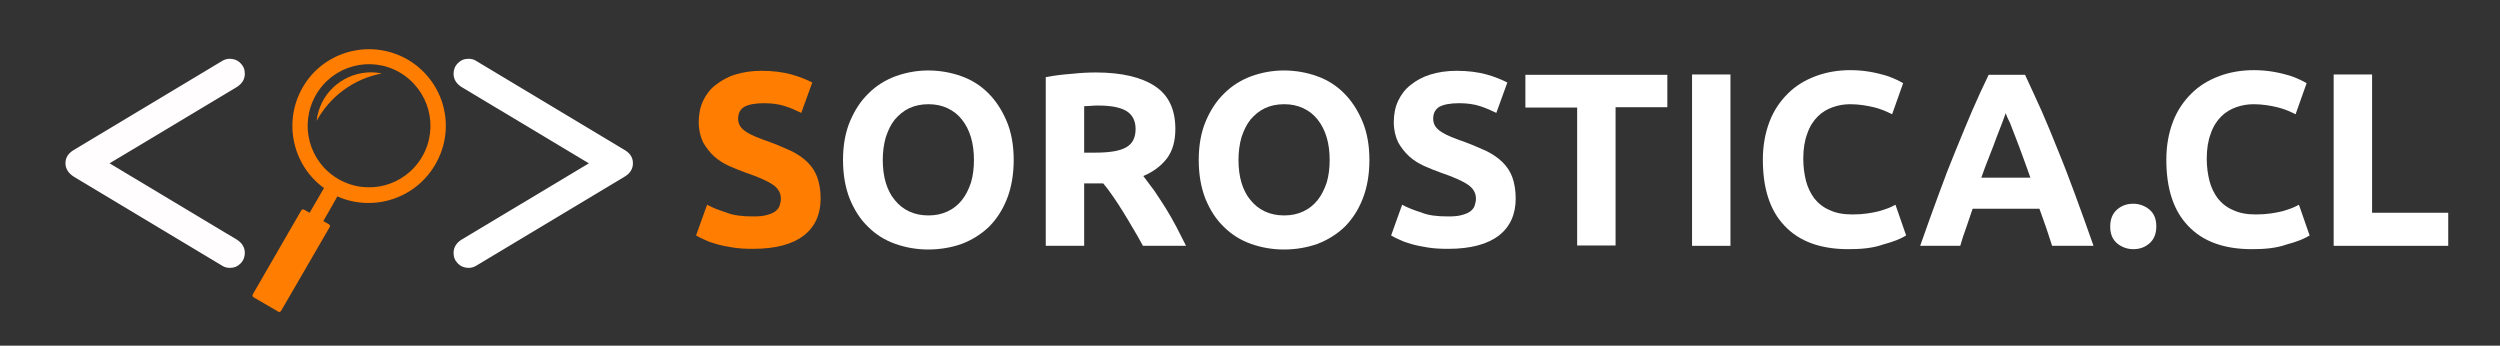
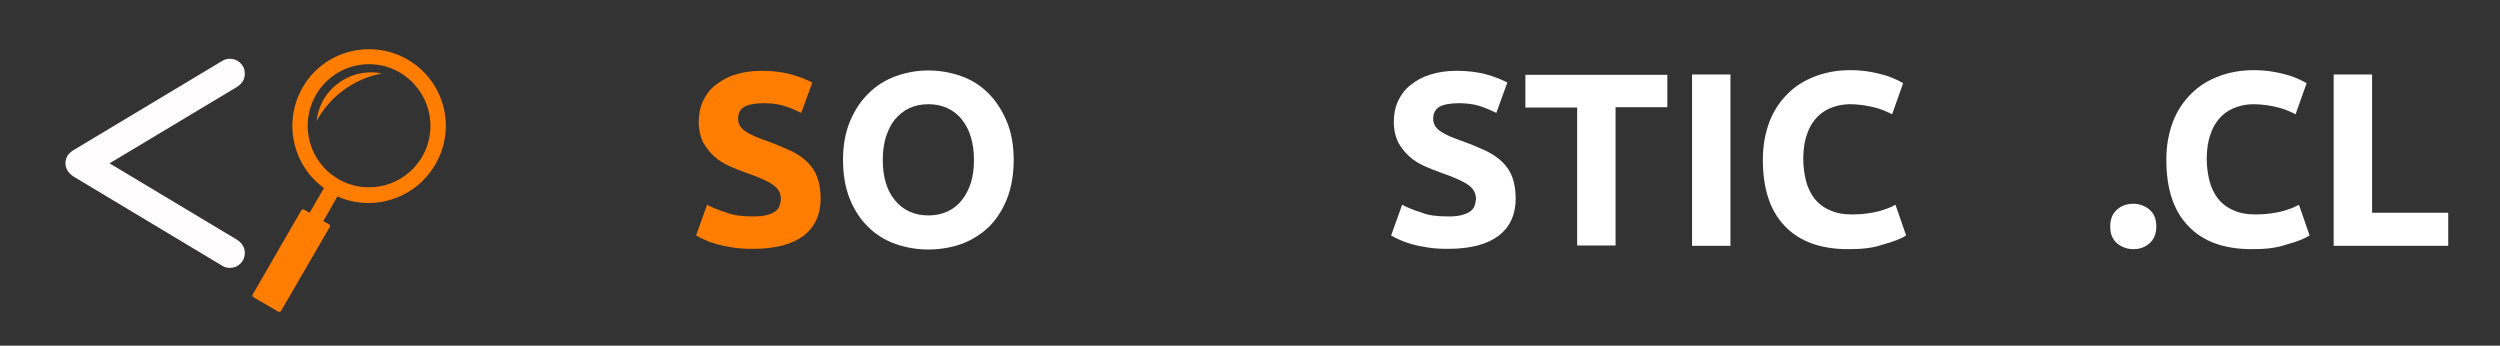
<svg xmlns="http://www.w3.org/2000/svg" version="1.1" id="Layer_1" x="0px" y="0px" viewBox="0 0 748.5 103.5" style="enable-background:new 0 0 748.5 103.5;" xml:space="preserve">
  <rect x="0" y="0" width="748.5" height="103.5" fill="#333333" stroke="none" />
  <style type="text/css">
	.st0{fill:#FFFDFD;}
	.st1{fill:#FFFFFF;}
	.st2{fill:#FF7D00;}
</style>
  <g>
    <g>
      <path class="st0" d="M22.1,44.9l44.5-26.7c0.7-0.4,1.4-0.6,2.2-0.6c1.2,0,2.3,0.4,3.2,1.3c0.9,0.9,1.3,1.9,1.3,3.2    c0,1.6-0.8,2.9-2.3,3.9L32.8,48.9L71,71.8c1.5,1,2.3,2.3,2.3,3.9c0,1.2-0.4,2.3-1.3,3.2c-0.9,0.9-1.9,1.3-3.2,1.3    c-0.8,0-1.6-0.2-2.2-0.6L22.1,52.9c-1.6-1-2.5-2.4-2.5-4C19.6,47.2,20.4,45.9,22.1,44.9z" />
-       <path class="st1" d="M189.5,48.9c0,1.6-0.8,3-2.5,4l-44.5,26.7c-0.7,0.4-1.4,0.6-2.2,0.6c-1.2,0-2.3-0.4-3.2-1.3    c-0.9-0.9-1.3-1.9-1.3-3.2c0-1.6,0.8-2.9,2.3-3.9l38.2-22.9L138.1,26c-1.5-1-2.3-2.3-2.3-3.9c0-1.2,0.4-2.3,1.3-3.2    c0.9-0.9,1.9-1.3,3.2-1.3c0.8,0,1.6,0.2,2.2,0.6L187,44.9C188.7,45.9,189.5,47.2,189.5,48.9z" />
    </g>
    <g>
      <g>
        <g>
          <g>
            <g>
              <path class="st2" d="M122,17.8C122,17.8,122,17.8,122,17.8c-11-6.3-25.1-2.6-31.4,8.4c-5.9,10.3-3,23.3,6.4,30.1l-4.3,7.4        l-1.6-0.9c-0.3-0.2-0.7-0.1-0.9,0.2L75.7,88.1c-0.2,0.3-0.1,0.7,0.2,0.9l7.4,4.3c0.3,0.2,0.7,0.1,0.9-0.3L98.7,68        c0.2-0.3,0.1-0.7-0.3-0.9l-1.6-0.9l3.2-5.6l1-1.8c10.6,4.7,23.3,0.8,29.3-9.5C136.8,38.2,133,24.2,122,17.8z M126.4,46.9        c-5.1,8.8-16.3,11.8-25.1,6.7c-8.8-5.1-11.8-16.3-6.7-25.2c5.1-8.8,16.3-11.8,25.1-6.7C128.5,26.9,131.5,38.1,126.4,46.9z" />
            </g>
          </g>
        </g>
      </g>
      <path class="st2" d="M114.3,22c-8.5,1.6-15.6,7-19.5,14.2c0.8-7.7,7.1-13.9,15.1-14.5C111.4,21.6,112.9,21.7,114.3,22z" />
    </g>
  </g>
  <g>
    <path class="st2" d="M225.5,64.8c1.6,0,3-0.1,4-0.4c1.1-0.3,1.9-0.6,2.6-1.1c0.6-0.5,1.1-1,1.3-1.7c0.2-0.6,0.4-1.4,0.4-2.1   c0-1.7-0.8-3.1-2.4-4.2c-1.6-1.1-4.3-2.3-8.1-3.6c-1.7-0.6-3.4-1.3-5-2c-1.7-0.8-3.2-1.7-4.5-2.9c-1.3-1.2-2.4-2.6-3.3-4.2   c-0.8-1.7-1.3-3.7-1.3-6s0.4-4.5,1.3-6.4s2.1-3.5,3.8-4.8s3.6-2.4,5.9-3.1c2.3-0.7,4.9-1.1,7.8-1.1c3.5,0,6.4,0.4,9,1.1   c2.5,0.7,4.6,1.6,6.2,2.4l-3.3,9.1c-1.4-0.7-3-1.4-4.8-2c-1.8-0.6-3.9-0.9-6.3-0.9c-2.8,0-4.7,0.4-6,1.1c-1.2,0.8-1.8,1.9-1.8,3.5   c0,0.9,0.2,1.7,0.7,2.4c0.4,0.6,1.1,1.2,1.9,1.7c0.8,0.5,1.8,1,2.8,1.4c1.1,0.4,2.2,0.9,3.5,1.3c2.7,1,5,2,7,2.9   c2,1,3.6,2.1,4.9,3.4c1.3,1.3,2.3,2.8,2.9,4.5c0.6,1.7,1,3.8,1,6.3c0,4.8-1.7,8.5-5,11.1c-3.4,2.6-8.4,4-15.2,4   c-2.3,0-4.3-0.1-6.1-0.4c-1.8-0.3-3.4-0.6-4.8-1c-1.4-0.4-2.6-0.8-3.6-1.3c-1-0.4-1.9-0.9-2.6-1.3l3.3-9.2c1.5,0.8,3.4,1.6,5.7,2.3   C219.5,64.5,222.3,64.8,225.5,64.8z" />
    <path class="st1" d="M303.5,47.9c0,4.4-0.7,8.3-2,11.6c-1.3,3.3-3.1,6.1-5.4,8.4c-2.3,2.2-5,3.9-8.1,5.1c-3.1,1.1-6.5,1.7-10.1,1.7   c-3.5,0-6.8-0.6-9.9-1.7c-3.1-1.1-5.8-2.8-8.1-5.1c-2.3-2.2-4.1-5-5.5-8.4c-1.3-3.3-2-7.2-2-11.6c0-4.4,0.7-8.3,2.1-11.6   c1.4-3.3,3.2-6.1,5.6-8.4c2.3-2.3,5.1-4,8.1-5.1c3.1-1.1,6.3-1.7,9.7-1.7c3.5,0,6.8,0.6,9.9,1.7s5.8,2.8,8.1,5.1   c2.3,2.3,4.1,5.1,5.5,8.4S303.5,43.5,303.5,47.9z M264.3,47.9c0,2.5,0.3,4.8,0.9,6.8c0.6,2,1.5,3.8,2.7,5.2   c1.2,1.5,2.6,2.6,4.3,3.4c1.7,0.8,3.6,1.2,5.8,1.2c2.1,0,4-0.4,5.7-1.2c1.7-0.8,3.1-1.9,4.3-3.4c1.2-1.5,2-3.2,2.7-5.2   c0.6-2,0.9-4.3,0.9-6.8c0-2.5-0.3-4.8-0.9-6.8c-0.6-2-1.5-3.8-2.7-5.3c-1.2-1.5-2.6-2.6-4.3-3.4c-1.7-0.8-3.6-1.2-5.7-1.2   c-2.2,0-4.1,0.4-5.8,1.2c-1.7,0.8-3.1,2-4.3,3.4c-1.2,1.5-2,3.2-2.7,5.3C264.6,43.2,264.3,45.5,264.3,47.9z" />
-     <path class="st1" d="M328.1,21.7c7.7,0,13.6,1.4,17.7,4.1c4.1,2.7,6.1,7,6.1,12.8c0,3.6-0.8,6.5-2.5,8.8c-1.7,2.2-4,4-7.1,5.3   c1,1.3,2.1,2.8,3.3,4.4c1.1,1.7,2.3,3.4,3.4,5.2c1.1,1.8,2.2,3.7,3.2,5.6c1,2,2,3.9,2.9,5.7h-12.9c-0.9-1.7-1.9-3.4-2.9-5.1   c-1-1.7-2-3.4-3-5c-1-1.6-2-3.2-3-4.6c-1-1.5-2-2.8-3-4h-5.7v18.7h-11.5V23.1c2.5-0.5,5.1-0.8,7.8-1   C323.6,21.8,326,21.7,328.1,21.7z M328.8,31.6c-0.8,0-1.6,0-2.3,0.1c-0.7,0-1.3,0.1-1.9,0.1v13.9h3.3c4.3,0,7.4-0.5,9.3-1.6   c1.9-1.1,2.8-2.9,2.8-5.5c0-2.5-1-4.3-2.8-5.4C335.3,32.1,332.5,31.6,328.8,31.6z" />
-     <path class="st1" d="M410,47.9c0,4.4-0.7,8.3-2,11.6c-1.3,3.3-3.1,6.1-5.4,8.4c-2.3,2.2-5,3.9-8.1,5.1c-3.1,1.1-6.5,1.7-10.1,1.7   c-3.5,0-6.8-0.6-9.9-1.7c-3.1-1.1-5.8-2.8-8.1-5.1c-2.3-2.2-4.1-5-5.5-8.4c-1.3-3.3-2-7.2-2-11.6c0-4.4,0.7-8.3,2.1-11.6   c1.4-3.3,3.2-6.1,5.6-8.4c2.3-2.3,5.1-4,8.1-5.1c3.1-1.1,6.3-1.7,9.7-1.7c3.5,0,6.8,0.6,9.9,1.7c3.1,1.1,5.8,2.8,8.1,5.1   c2.3,2.3,4.1,5.1,5.5,8.4S410,43.5,410,47.9z M370.8,47.9c0,2.5,0.3,4.8,0.9,6.8c0.6,2,1.5,3.8,2.7,5.2c1.2,1.5,2.6,2.6,4.3,3.4   c1.7,0.8,3.6,1.2,5.8,1.2c2.1,0,4-0.4,5.7-1.2c1.7-0.8,3.1-1.9,4.3-3.4c1.2-1.5,2-3.2,2.7-5.2c0.6-2,0.9-4.3,0.9-6.8   c0-2.5-0.3-4.8-0.9-6.8c-0.6-2-1.5-3.8-2.7-5.3c-1.2-1.5-2.6-2.6-4.3-3.4c-1.7-0.8-3.6-1.2-5.7-1.2c-2.2,0-4.1,0.4-5.8,1.2   c-1.7,0.8-3.1,2-4.3,3.4c-1.2,1.5-2,3.2-2.7,5.3C371.1,43.2,370.8,45.5,370.8,47.9z" />
    <path class="st1" d="M433.6,64.8c1.6,0,3-0.1,4-0.4c1.1-0.3,1.9-0.6,2.6-1.1c0.6-0.5,1.1-1,1.3-1.7c0.2-0.6,0.4-1.4,0.4-2.1   c0-1.7-0.8-3.1-2.4-4.2c-1.6-1.1-4.3-2.3-8.1-3.6c-1.7-0.6-3.4-1.3-5-2c-1.7-0.8-3.2-1.7-4.5-2.9c-1.3-1.2-2.4-2.6-3.3-4.2   c-0.8-1.7-1.3-3.7-1.3-6s0.4-4.5,1.3-6.4s2.1-3.5,3.8-4.8c1.6-1.3,3.6-2.4,5.9-3.1c2.3-0.7,4.9-1.1,7.8-1.1c3.5,0,6.4,0.4,9,1.1   c2.5,0.7,4.6,1.6,6.2,2.4l-3.3,9.1c-1.4-0.7-3-1.4-4.8-2c-1.8-0.6-3.9-0.9-6.3-0.9c-2.8,0-4.7,0.4-6,1.1c-1.2,0.8-1.8,1.9-1.8,3.5   c0,0.9,0.2,1.7,0.7,2.4c0.4,0.6,1.1,1.2,1.9,1.7c0.8,0.5,1.8,1,2.8,1.4c1.1,0.4,2.2,0.9,3.5,1.3c2.7,1,5,2,7,2.9   c2,1,3.6,2.1,4.9,3.4c1.3,1.3,2.3,2.8,2.9,4.5c0.6,1.7,1,3.8,1,6.3c0,4.8-1.7,8.5-5,11.1c-3.4,2.6-8.4,4-15.2,4   c-2.3,0-4.3-0.1-6.1-0.4c-1.8-0.3-3.4-0.6-4.8-1s-2.6-0.8-3.6-1.3c-1-0.4-1.9-0.9-2.6-1.3l3.3-9.2c1.5,0.8,3.4,1.6,5.7,2.3   C427.6,64.5,430.3,64.8,433.6,64.8z" />
    <path class="st1" d="M499.2,22.3v9.8h-15.5v41.4h-11.5V32.2h-15.5v-9.8H499.2z" />
    <path class="st1" d="M506.6,22.3h11.5v51.3h-11.5V22.3z" />
    <path class="st1" d="M553.4,74.6c-8.3,0-14.7-2.3-19.1-7c-4.4-4.6-6.5-11.2-6.5-19.8c0-4.2,0.7-8,2-11.4s3.2-6.1,5.5-8.4   c2.3-2.3,5.1-4,8.3-5.2c3.2-1.2,6.7-1.8,10.4-1.8c2.2,0,4.1,0.2,5.9,0.5c1.8,0.3,3.3,0.7,4.7,1.1c1.3,0.4,2.4,0.9,3.3,1.3   c0.9,0.4,1.5,0.8,1.9,1l-3.3,9.3c-1.6-0.8-3.4-1.6-5.5-2.1s-4.5-0.9-7.1-0.9c-1.8,0-3.5,0.3-5.2,0.9s-3.2,1.5-4.5,2.8   c-1.3,1.3-2.4,3-3.1,5.1c-0.8,2.1-1.2,4.6-1.2,7.5c0,2.4,0.3,4.6,0.8,6.6c0.5,2,1.4,3.8,2.5,5.3c1.2,1.5,2.7,2.7,4.6,3.5   c1.9,0.9,4.1,1.3,6.8,1.3c1.7,0,3.2-0.1,4.5-0.3c1.3-0.2,2.5-0.4,3.6-0.7c1-0.3,1.9-0.6,2.7-0.9c0.8-0.3,1.5-0.7,2.1-1l3.2,9.2   c-1.6,1-3.9,1.9-6.9,2.7C560.7,74.3,557.3,74.6,553.4,74.6z" />
-     <path class="st1" d="M614.4,73.6c-0.6-1.8-1.2-3.6-1.8-5.5c-0.7-1.9-1.3-3.7-2-5.6h-20c-0.6,1.9-1.3,3.7-1.9,5.6   c-0.7,1.9-1.3,3.7-1.8,5.5h-12c1.9-5.5,3.8-10.6,5.5-15.3c1.7-4.7,3.4-9.1,5.1-13.2c1.7-4.1,3.3-8.1,4.9-11.8   c1.6-3.7,3.3-7.4,5-10.9h10.9c1.7,3.6,3.3,7.2,5,10.9c1.6,3.7,3.3,7.7,4.9,11.8c1.7,4.1,3.4,8.6,5.1,13.2c1.7,4.7,3.6,9.8,5.5,15.3   H614.4z M600.5,33.9c-0.3,0.7-0.6,1.8-1.1,3c-0.5,1.3-1.1,2.8-1.7,4.4c-0.6,1.7-1.3,3.5-2.1,5.5c-0.8,2-1.6,4.1-2.4,6.4h14.7   c-0.8-2.2-1.5-4.3-2.3-6.4s-1.4-3.9-2.1-5.6c-0.7-1.7-1.2-3.2-1.7-4.4C601.2,35.7,600.8,34.7,600.5,33.9z" />
    <path class="st1" d="M645.6,67.8c0,2.2-0.7,3.9-2.1,5.1c-1.4,1.2-3,1.7-4.8,1.7c-1.8,0-3.4-0.6-4.8-1.7c-1.4-1.2-2.1-2.8-2.1-5.1   c0-2.2,0.7-3.9,2.1-5.1c1.4-1.2,3-1.7,4.8-1.7c1.8,0,3.4,0.6,4.8,1.7C644.9,63.9,645.6,65.5,645.6,67.8z" />
    <path class="st1" d="M674.2,74.6c-8.3,0-14.7-2.3-19.1-7c-4.4-4.6-6.5-11.2-6.5-19.8c0-4.2,0.7-8,2-11.4s3.2-6.1,5.5-8.4   c2.3-2.3,5.1-4,8.3-5.2c3.2-1.2,6.7-1.8,10.4-1.8c2.2,0,4.1,0.2,5.9,0.5c1.8,0.3,3.3,0.7,4.7,1.1c1.3,0.4,2.4,0.9,3.3,1.3   c0.9,0.4,1.5,0.8,1.9,1l-3.3,9.3c-1.6-0.8-3.4-1.6-5.5-2.1s-4.5-0.9-7.1-0.9c-1.8,0-3.5,0.3-5.2,0.9s-3.2,1.5-4.5,2.8   c-1.3,1.3-2.4,3-3.1,5.1c-0.8,2.1-1.2,4.6-1.2,7.5c0,2.4,0.3,4.6,0.8,6.6c0.5,2,1.4,3.8,2.5,5.3c1.2,1.5,2.7,2.7,4.6,3.5   c1.9,0.9,4.1,1.3,6.8,1.3c1.7,0,3.2-0.1,4.5-0.3c1.3-0.2,2.5-0.4,3.6-0.7c1-0.3,1.9-0.6,2.7-0.9c0.8-0.3,1.5-0.7,2.1-1l3.2,9.2   c-1.6,1-3.9,1.9-6.9,2.7C681.5,74.3,678.1,74.6,674.2,74.6z" />
    <path class="st1" d="M733,63.7v9.9h-34.3V22.3h11.5v41.4H733z" />
  </g>
  <g>
</g>
  <g>
</g>
  <g>
</g>
  <g>
</g>
  <g>
</g>
  <g>
</g>
</svg>